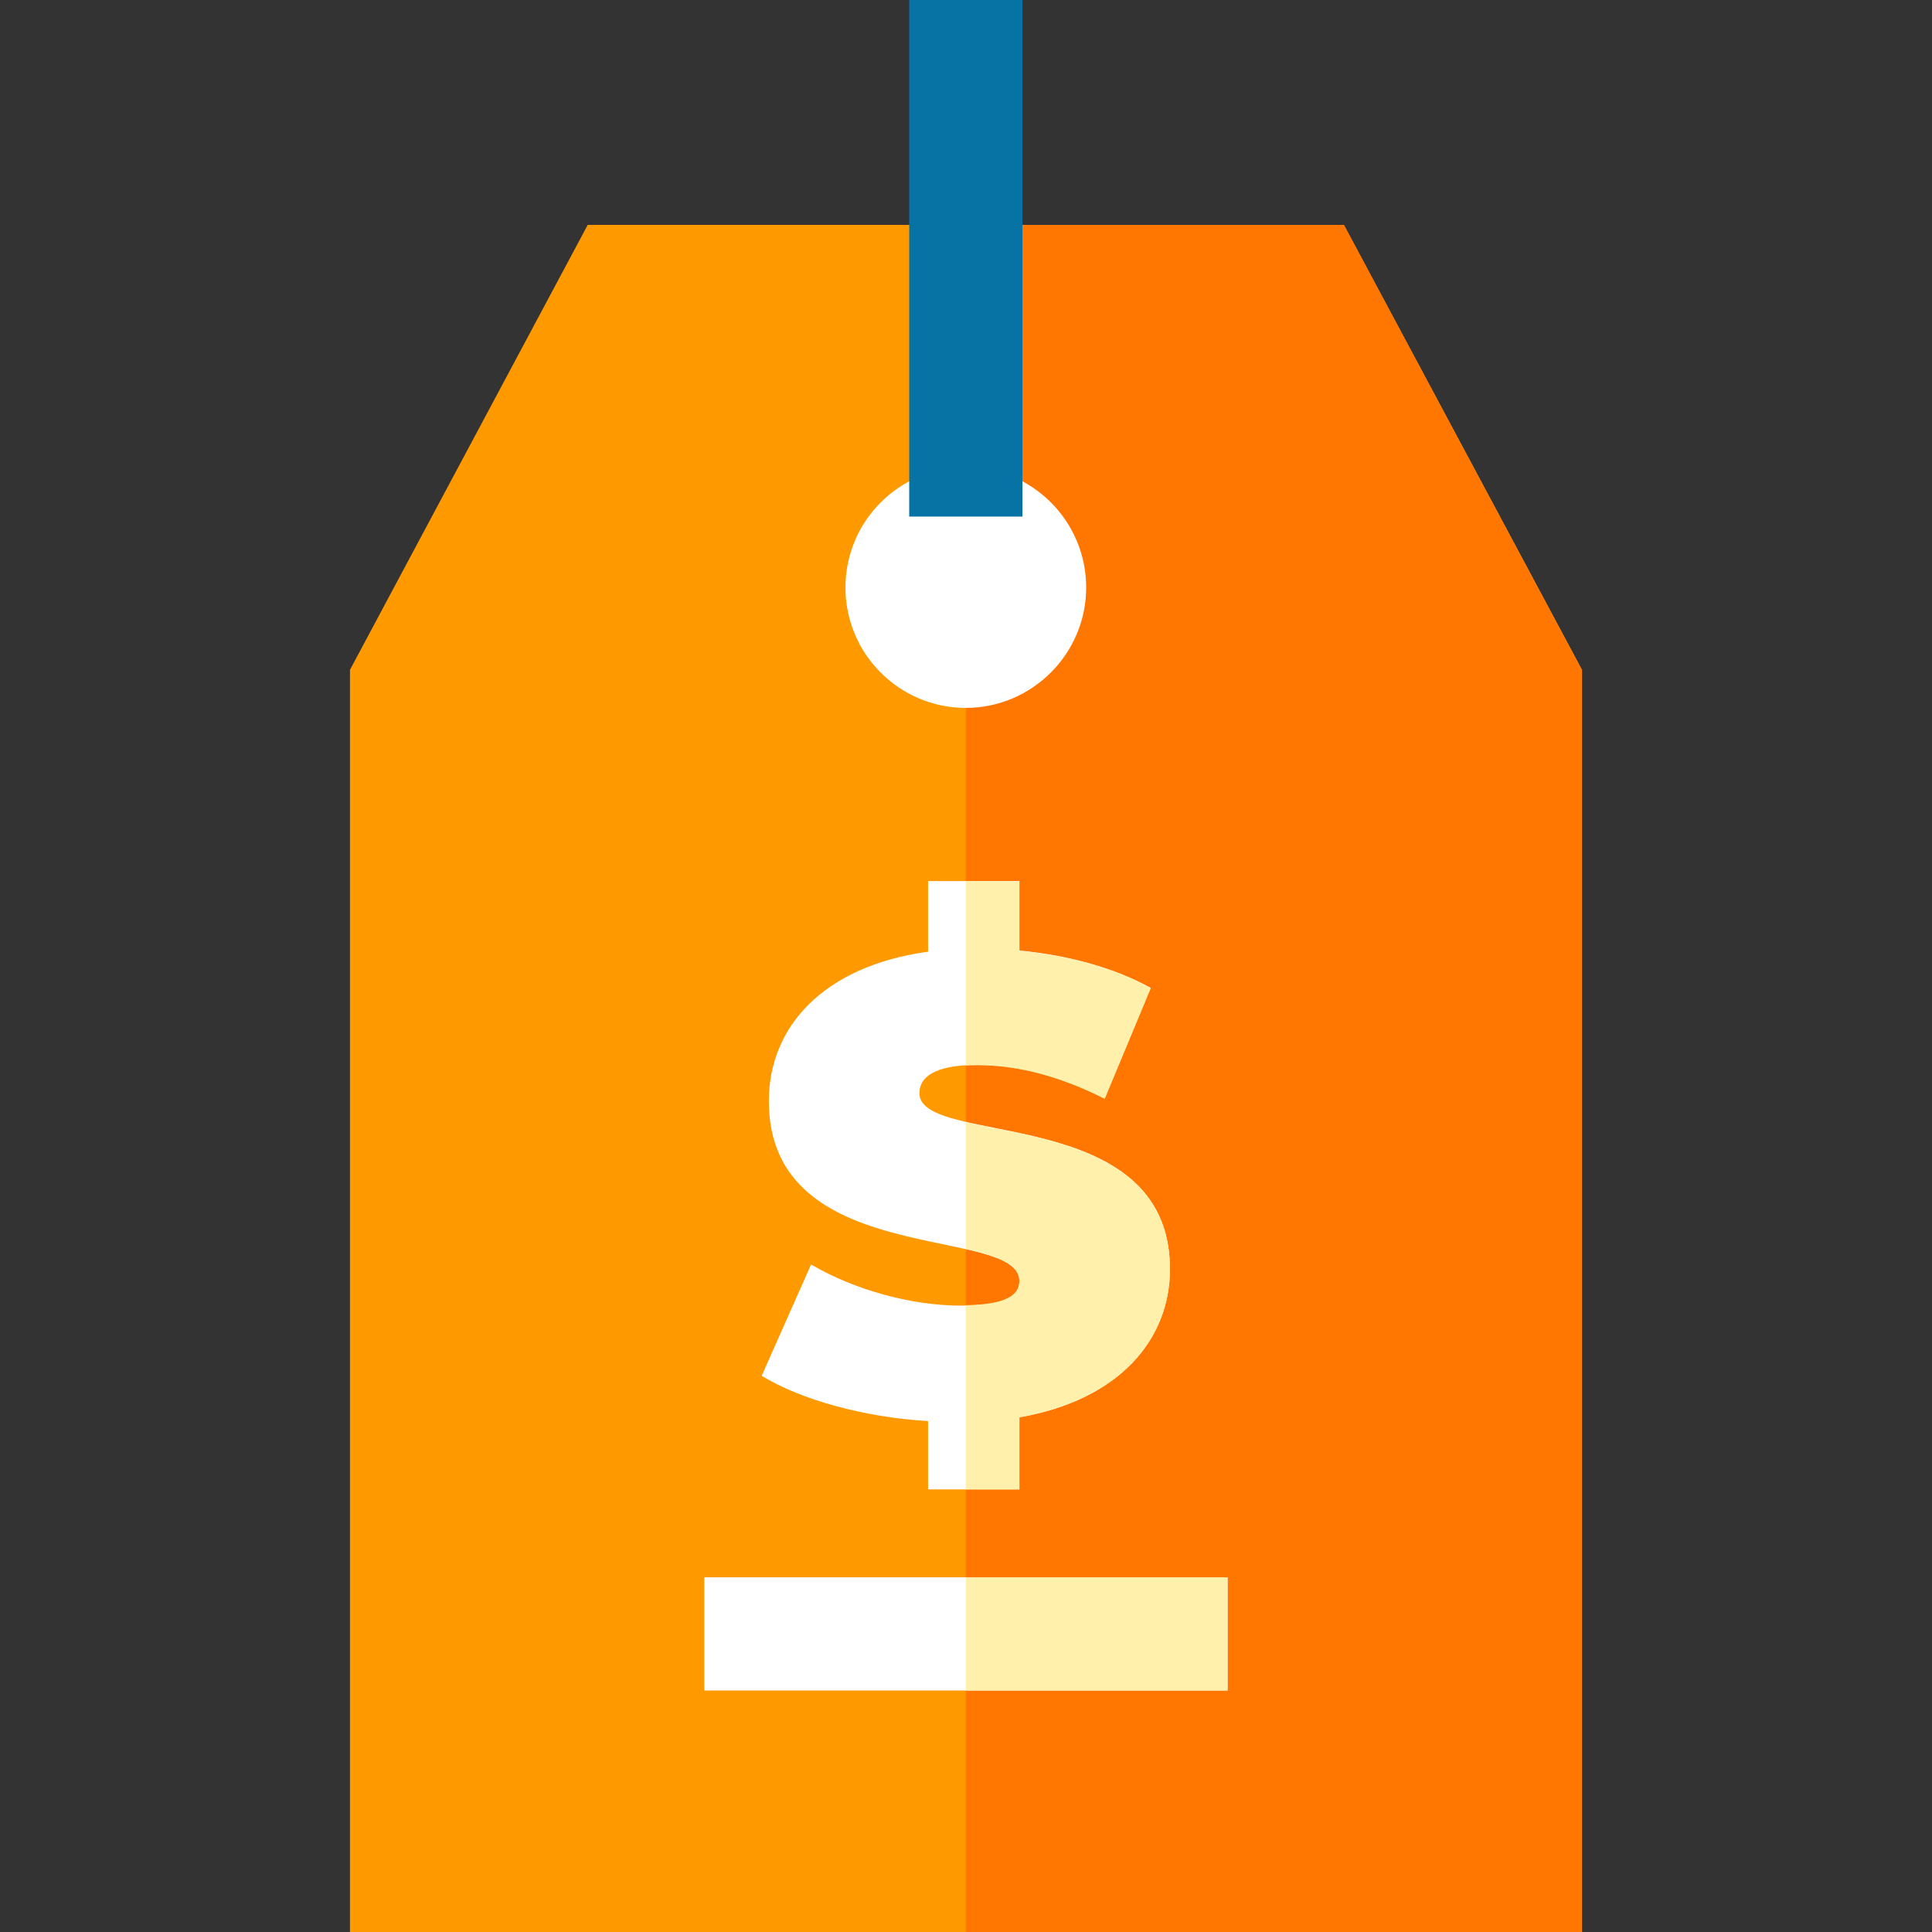
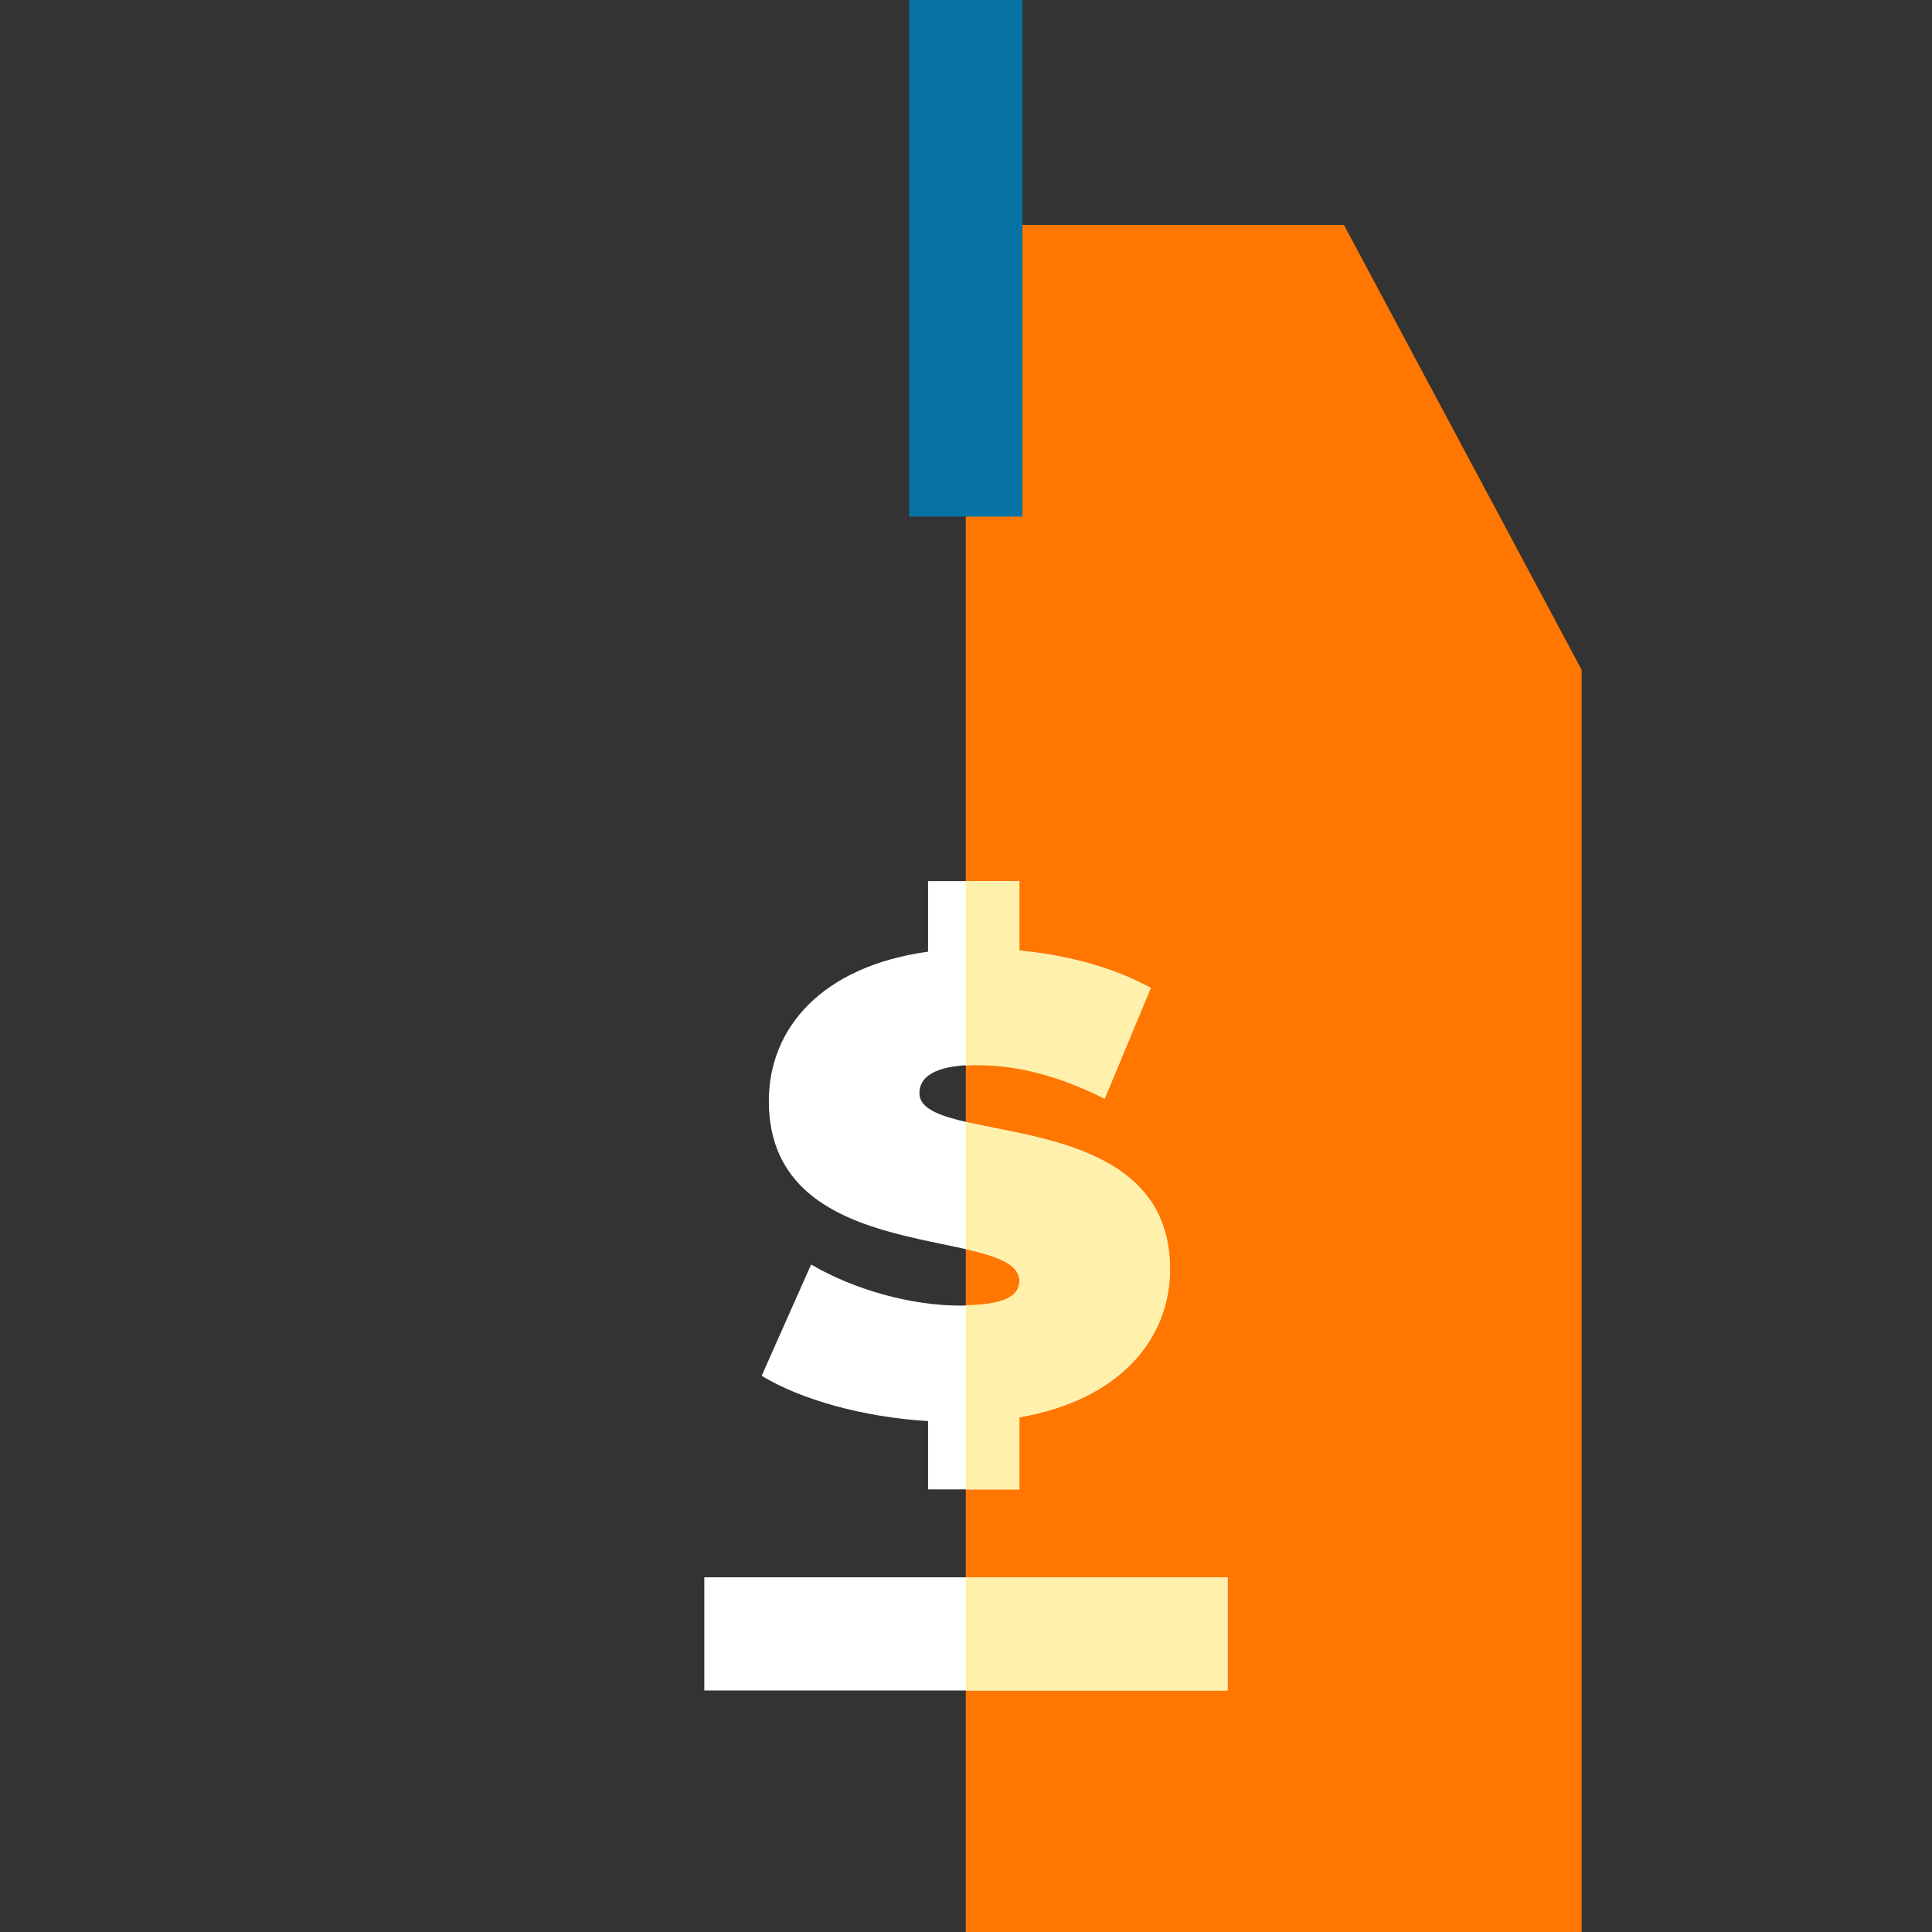
<svg xmlns="http://www.w3.org/2000/svg" version="1.1" id="Capa_1" x="0px" y="0px" viewBox="0 0 512 512" style="enable-background:new 0 0 512 512;" xml:space="preserve">
  <rect x="0" y="0" width="512" height="512" fill="#333333" stroke="none" />
-   <path style="fill:#FF9900;" d="M356.15,59.6h-200.4l-63,117.9V512h326.5V177.5L356.15,59.6z" />
  <polygon style="fill:#FF7700;" points="356.15,59.6 255.95,59.6 255.95,512 419.15,512 419.15,177.5 " />
-   <path style="fill:#FFFFFF;" d="M255.95,187.6c-17.6,0-31.9-14.3-31.9-31.9s14.3-31.9,31.9-31.9c17.6,0,31.9,14.3,31.9,31.9  C287.85,173.2,273.55,187.6,255.95,187.6z" />
  <rect x="240.95" style="fill:#0773A4;" width="30" height="136.9" />
  <path style="fill:#FFFFFF;" d="M270.15,375.6v19.1h-24.2v-18.1c-17.1-1-33.8-5.7-44.1-12l13.1-29.5c11.4,6.7,26.5,10.9,39.6,10.9  c11.5,0,15.6-2.4,15.6-6.5c0-15.1-66.4-2.9-66.4-47.7c0-19.4,14.1-35.7,42.2-39.6v-18.7h24.2v18.4c12.7,1.2,25,4.5,34.8,9.9  l-12.2,29.3c-11.9-6-23-8.9-33.5-8.9c-11.9,0-15.6,3.4-15.6,7.5c0,14.4,66.4,2.4,66.4,46.6C310.05,354.9,296.75,371,270.15,375.6z" />
  <g>
    <path style="fill:#FFF1AB;" d="M255.95,233.5v48.9c1-0.1,2.1-0.1,3.3-0.1c10.4,0,21.6,2.9,33.5,8.9l12.2-29.3   c-9.7-5.5-22.1-8.7-34.8-9.9v-18.4L255.95,233.5L255.95,233.5z" />
    <path style="fill:#FFF1AB;" d="M255.95,297.4V331c8.3,1.9,14.2,4,14.2,8.4c0,4-3.8,6.3-14.2,6.5v48.8h14.2v-19.1   c26.6-4.7,39.9-20.8,39.9-39.2C310.05,304.3,275.15,301.8,255.95,297.4z" />
  </g>
  <rect x="186.65" y="418" style="fill:#FFFFFF;" width="138.7" height="30" />
  <rect x="255.95" y="418" style="fill:#FFF1AB;" width="69.3" height="30" />
  <g>
</g>
  <g>
</g>
  <g>
</g>
  <g>
</g>
  <g>
</g>
  <g>
</g>
  <g>
</g>
  <g>
</g>
  <g>
</g>
  <g>
</g>
  <g>
</g>
  <g>
</g>
  <g>
</g>
  <g>
</g>
  <g>
</g>
</svg>